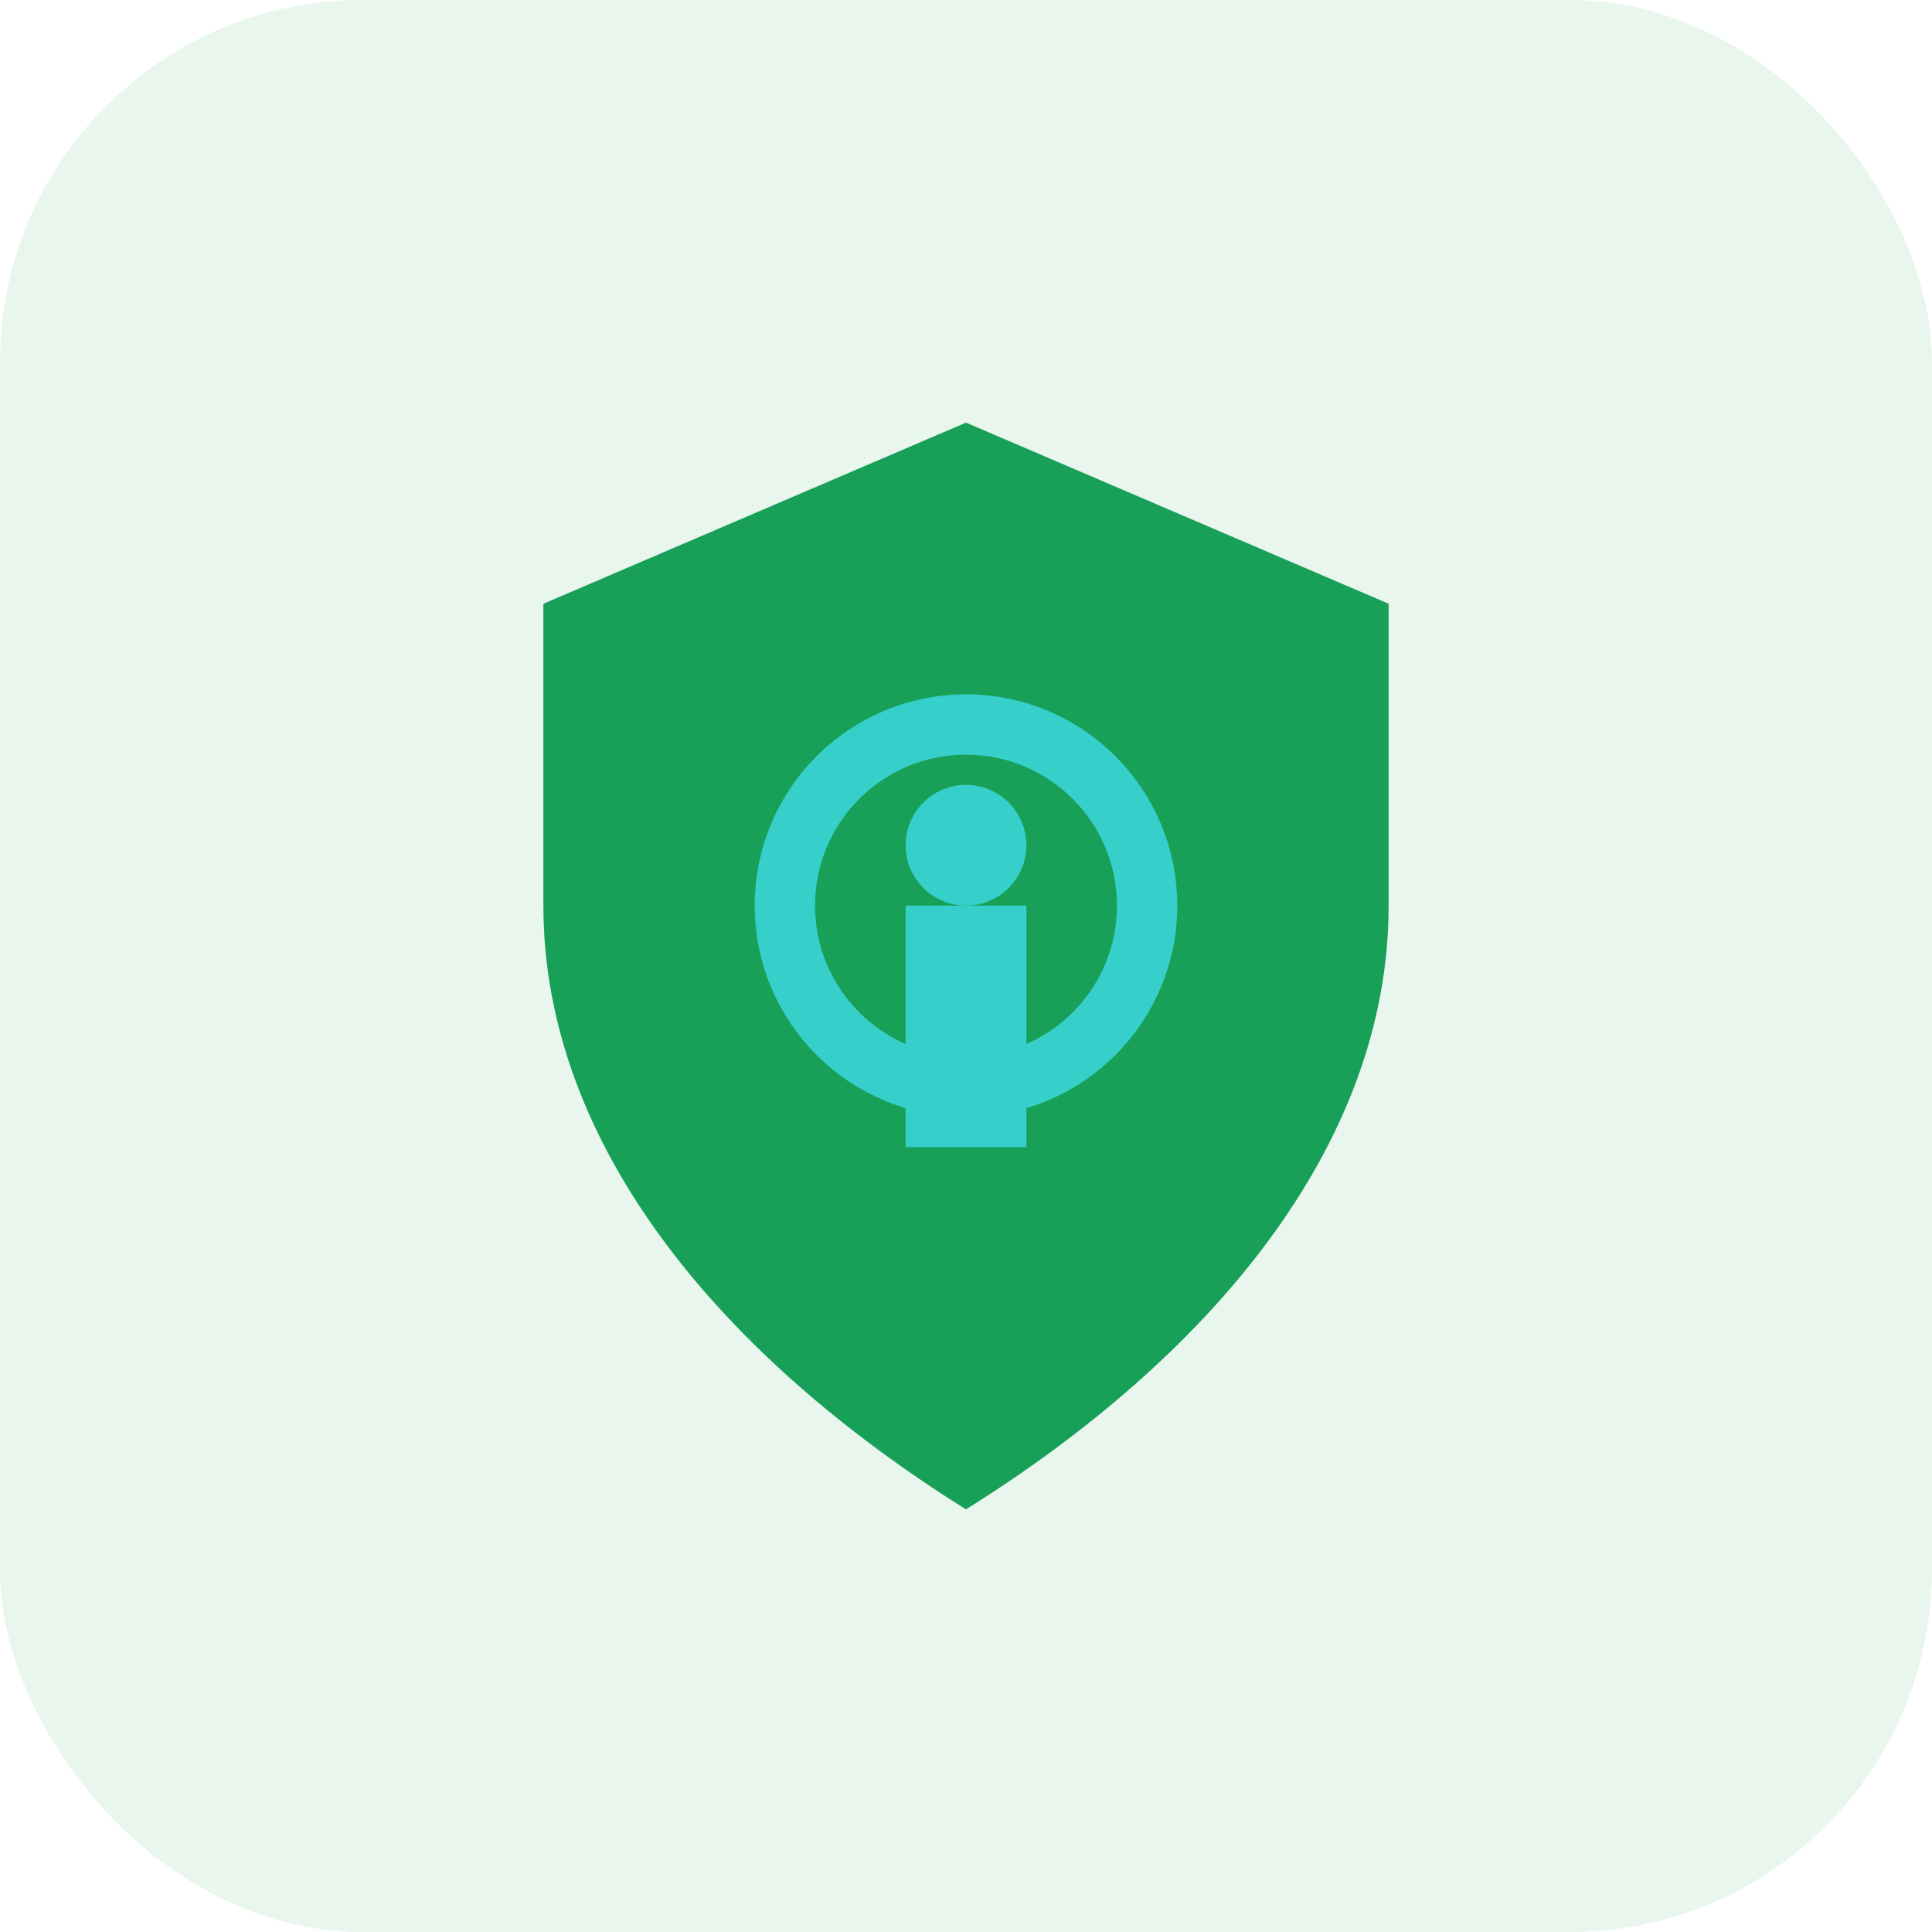
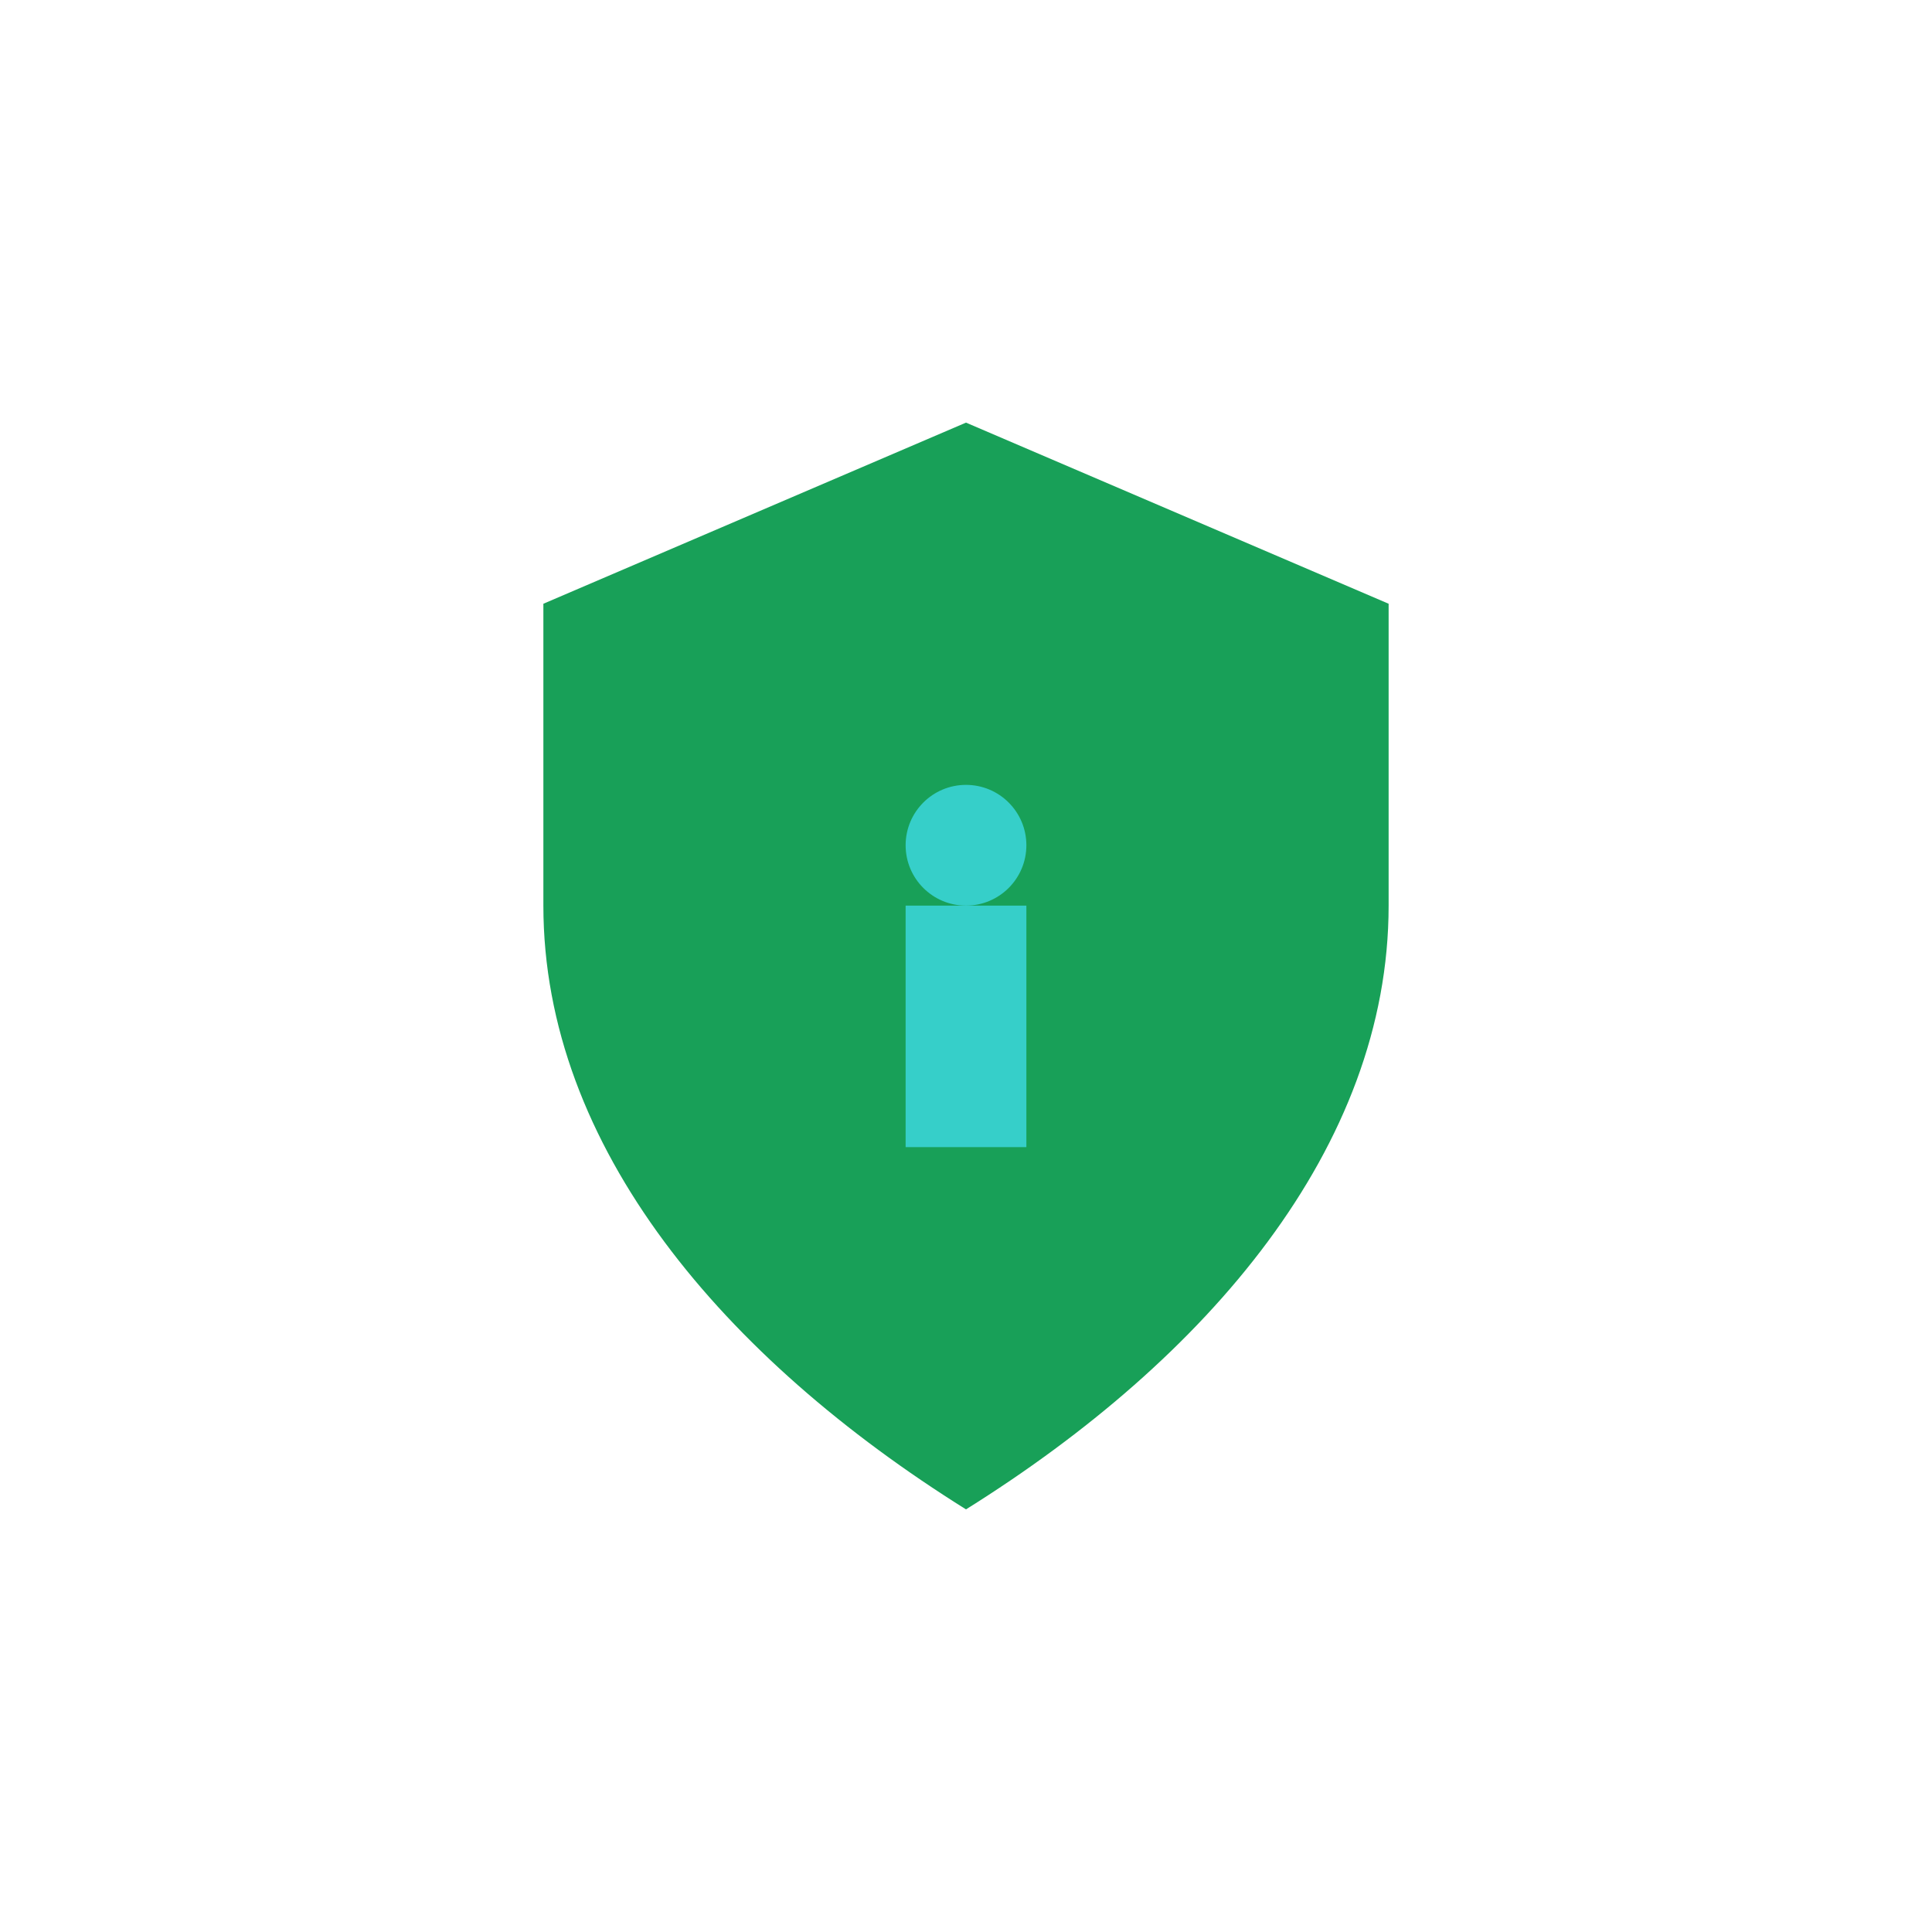
<svg xmlns="http://www.w3.org/2000/svg" width="64" height="64" viewBox="0 0 64 64" fill="none">
-   <rect width="64" height="64" rx="12" fill="#18a058" fill-opacity="0.1" />
-   <path d="M32 14L18 20V30C18 38 24 45 32 50C40 45 46 38 46 30V20L32 14Z" fill="#18a058" />
-   <circle cx="32" cy="30" r="6" stroke="#36cfc9" stroke-width="2" fill="none" />
+   <path d="M32 14L18 20V30C18 38 24 45 32 50C40 45 46 38 46 30V20Z" fill="#18a058" />
  <rect x="30" y="30" width="4" height="8" fill="#36cfc9" />
  <circle cx="32" cy="28" r="2" fill="#36cfc9" />
</svg>